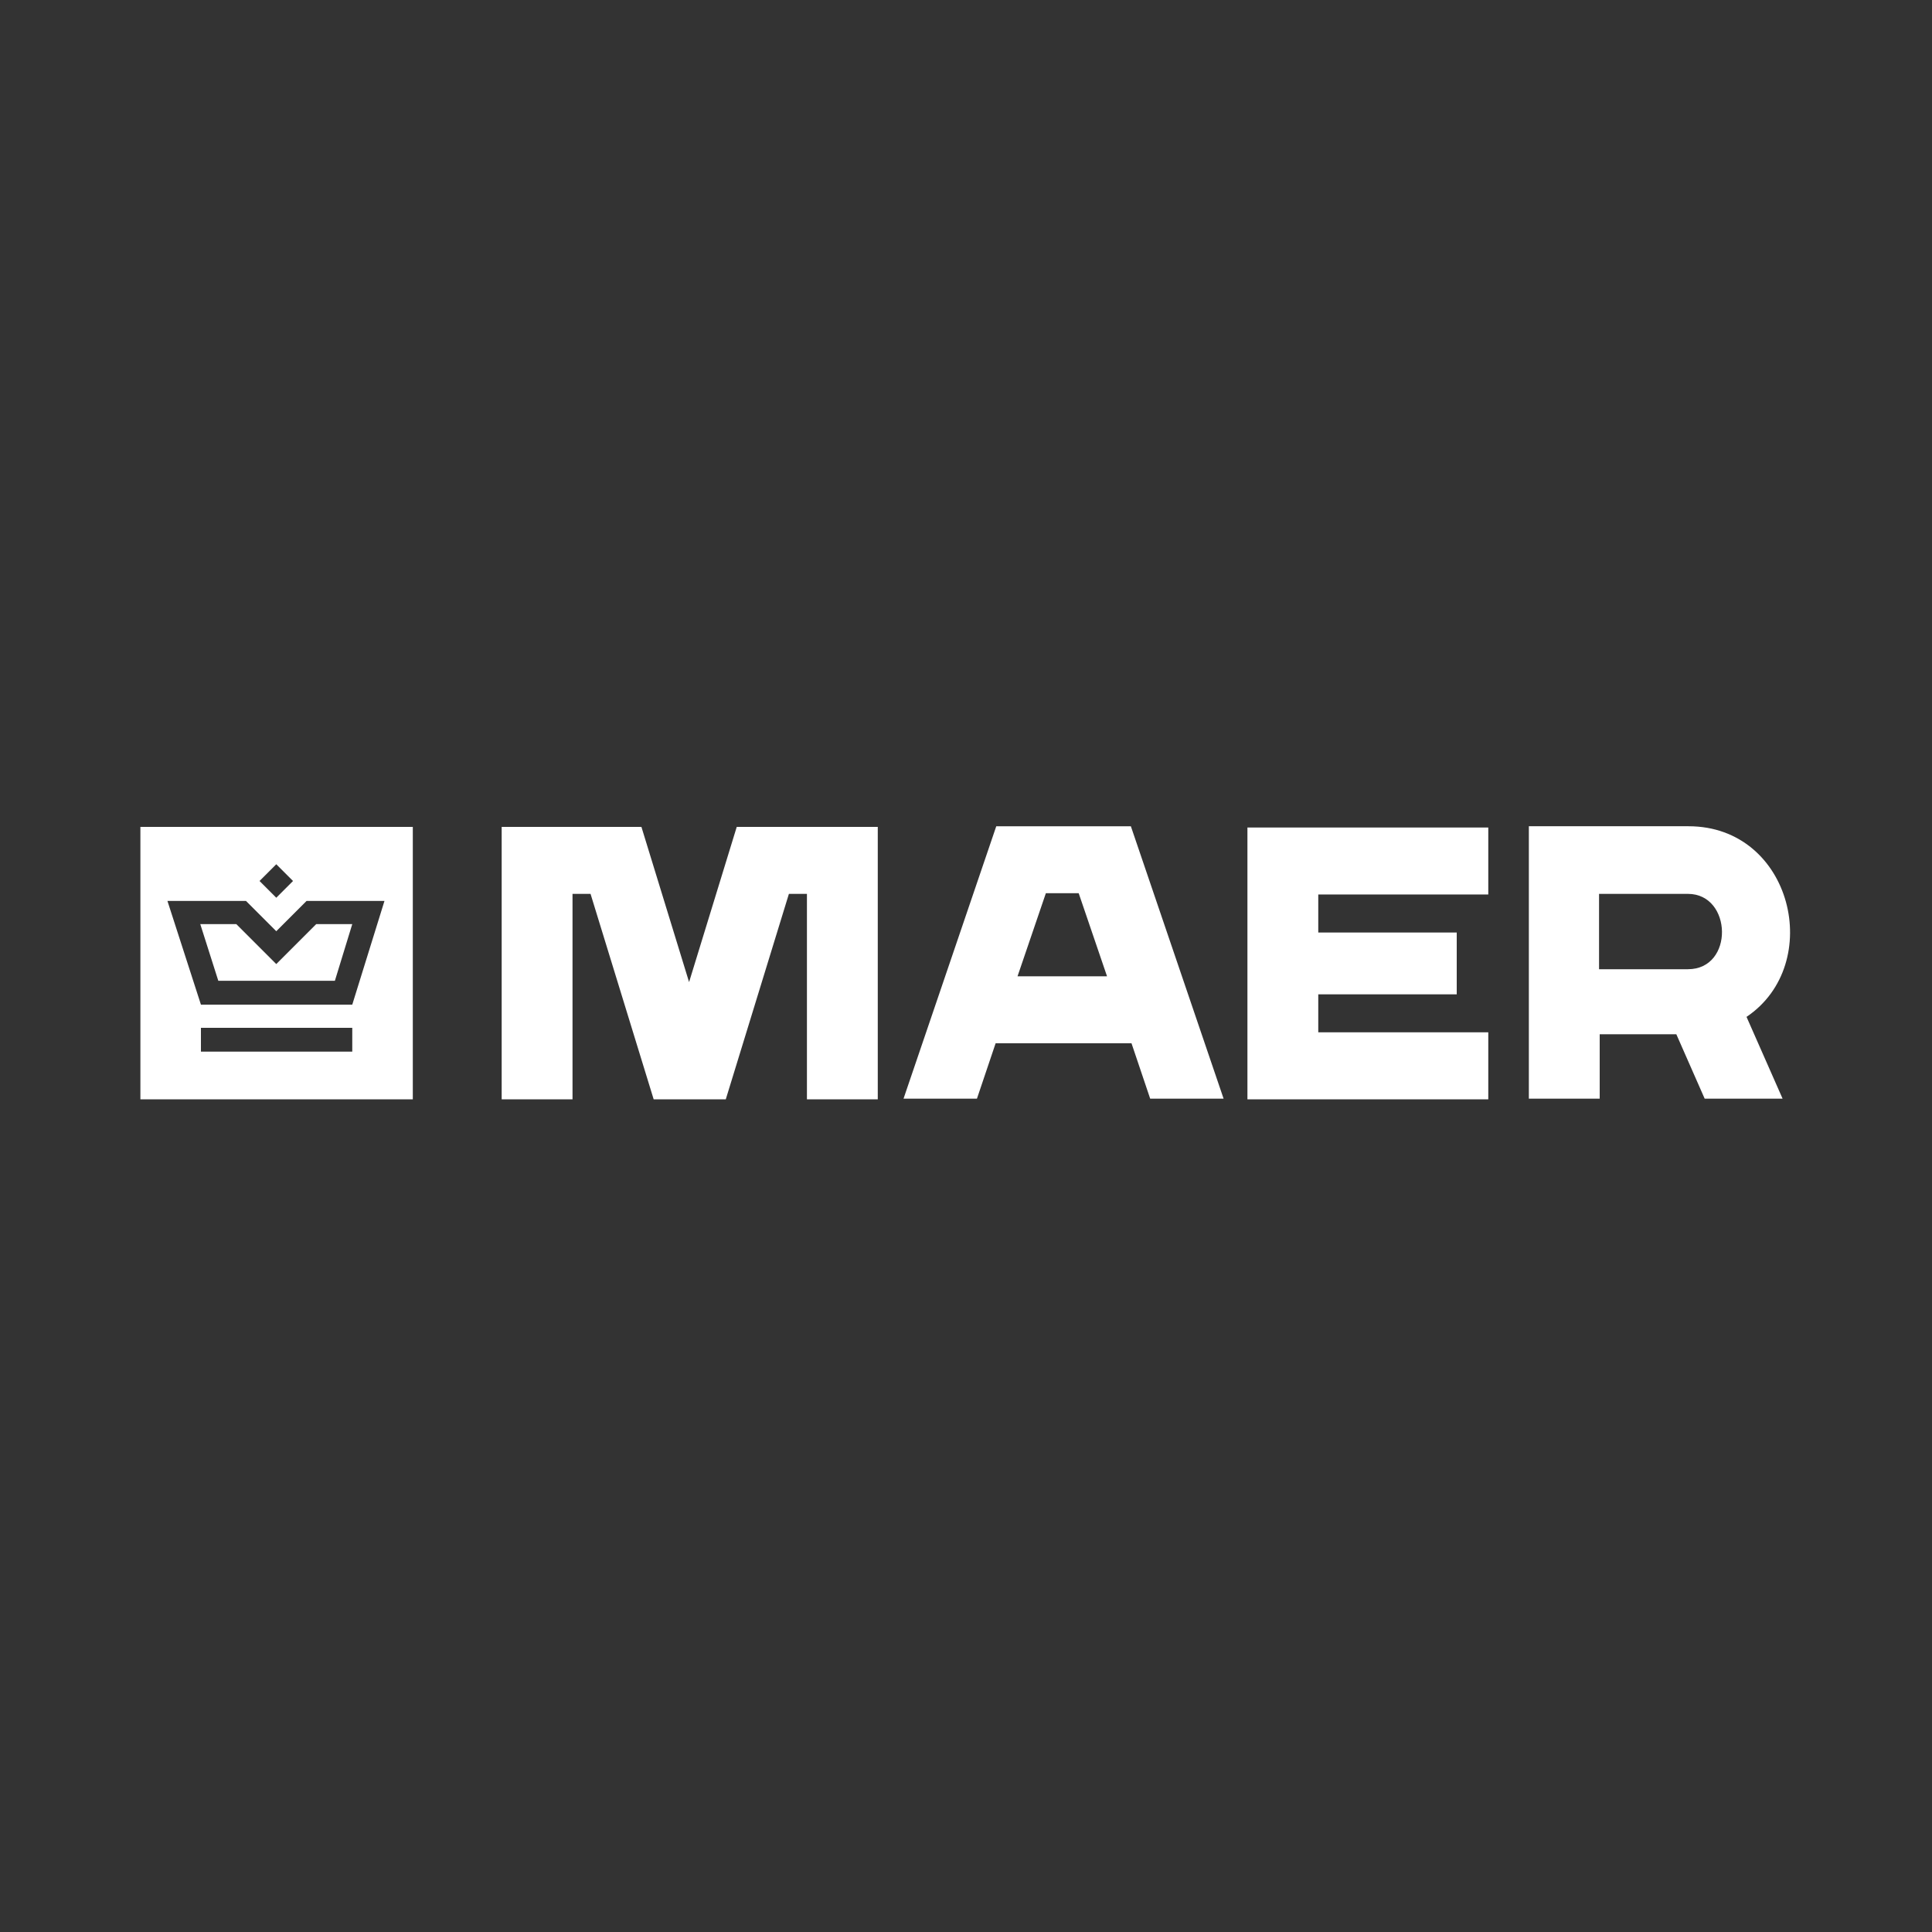
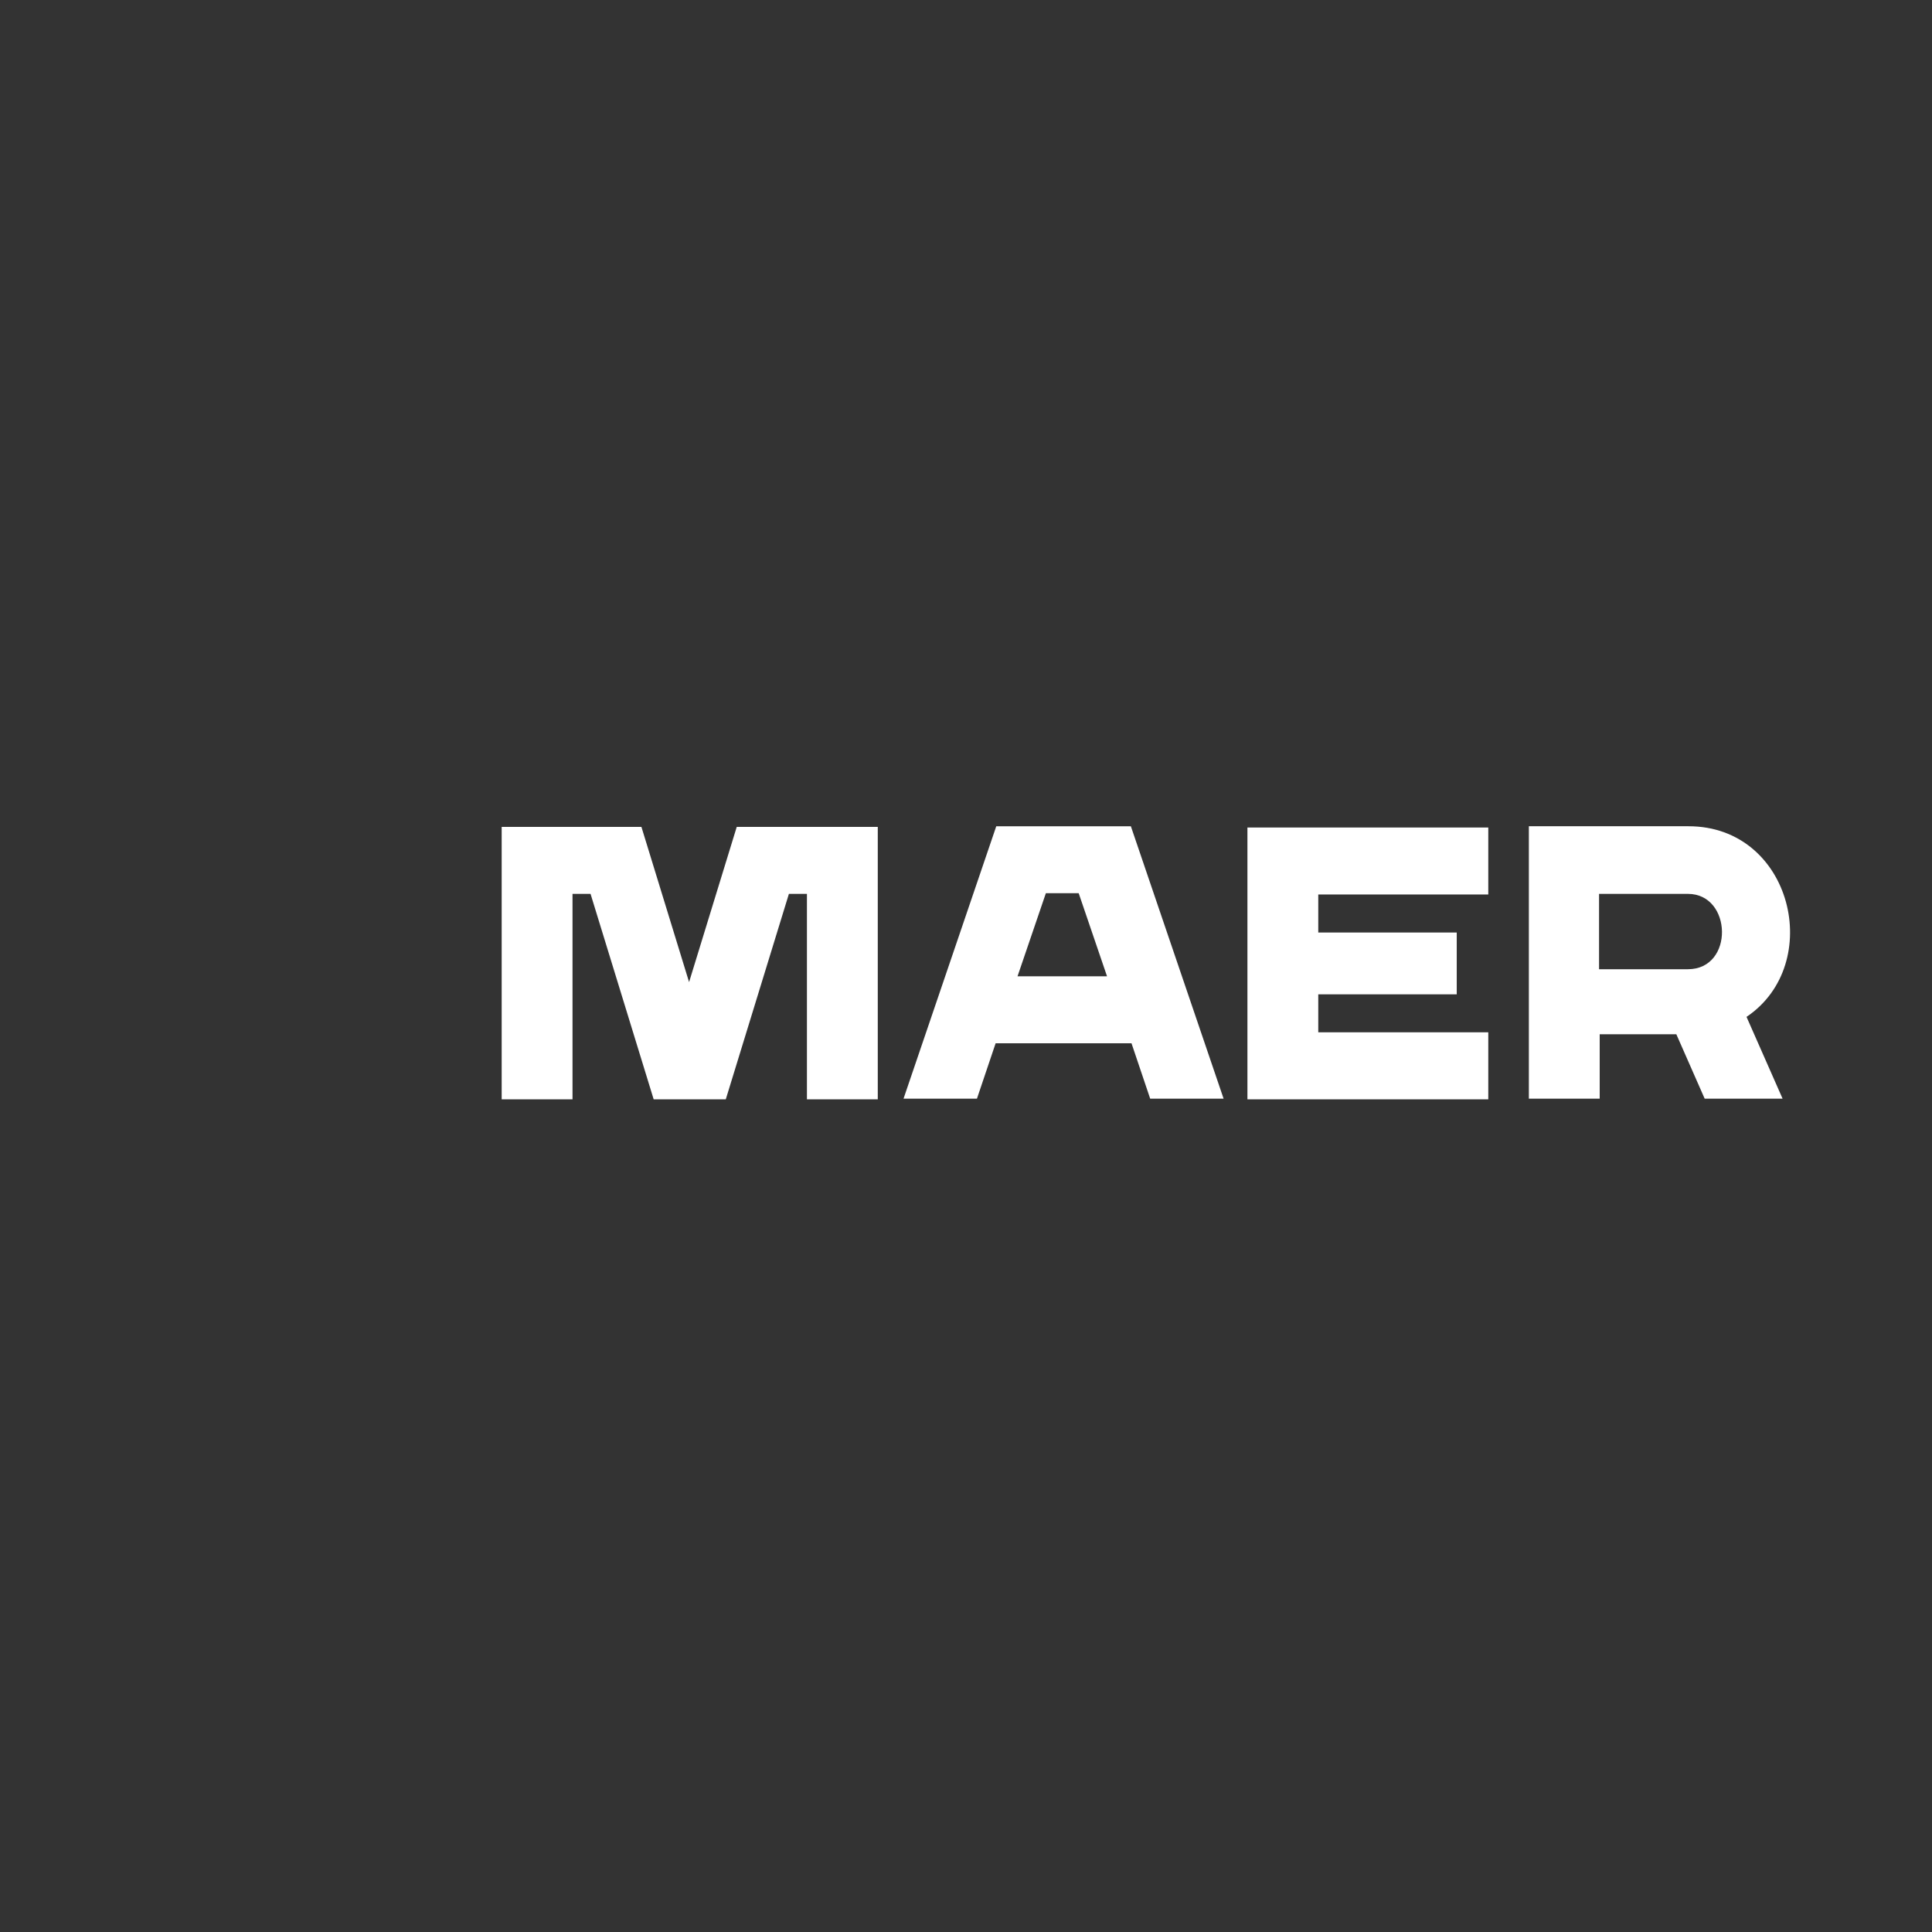
<svg xmlns="http://www.w3.org/2000/svg" version="1.1" viewBox="0 0 300 300">
  <rect x="0" y="0" width="300" height="300" fill="#333333" stroke="none" />
  <defs>
    <style> .cls-1 { fill: #fff; fill-rule: evenodd; } </style>
  </defs>
  <g>
    <g id="Layer_1">
      <path class="cls-1" d="M248.3,150.5h13.8c7.2,0,6.9-11.7,0-11.7h-13.8v11.7ZM167.6,138.7h-5.2l-4.4,12.9h13.9l-4.4-12.9ZM175.6,162h-21l-2.9,8.6h-11.4l14.4-42.3h20.9l14.4,42.3h-11.4l-2.9-8.6ZM77.7,128.4h21.9l7.4,24.1,7.4-24.1h21.9v42.3h-11v-31.9h-2.8l-9.8,31.9h-11.2l-9.8-31.9h-2.8v31.9h-11v-42.3ZM193.7,128.4v42.3h37.4v-10.4h-26.4v-5.9h21.5v-9.6h-21.5v-5.9h26.4v-10.4h-37.4ZM260.3,160.6l4.4,10h12.1l-5.6-12.7c12.2-8.2,7.1-29.6-9-29.6h-24.8v42.3h11v-10h11.9Z" />
-       <path class="cls-1" d="M36.7,143.5h-5.6l2.8,8.8h18.1l2.7-8.8h-5.6l-6.2,6.2-6.2-6.2ZM31.2,163.3h23.5v-3.7h-23.5v3.7ZM40.3,136.8l2.6-2.6,2.6,2.6-2.6,2.6-2.6-2.6ZM28.6,139.9h9.6l4.7,4.7,4.7-4.7h12.1l-5,16.1h-23.5l-5.2-16.1h2.5ZM64.1,128.4H21.8v42.3h42.3v-42.3Z" />
    </g>
  </g>
</svg>